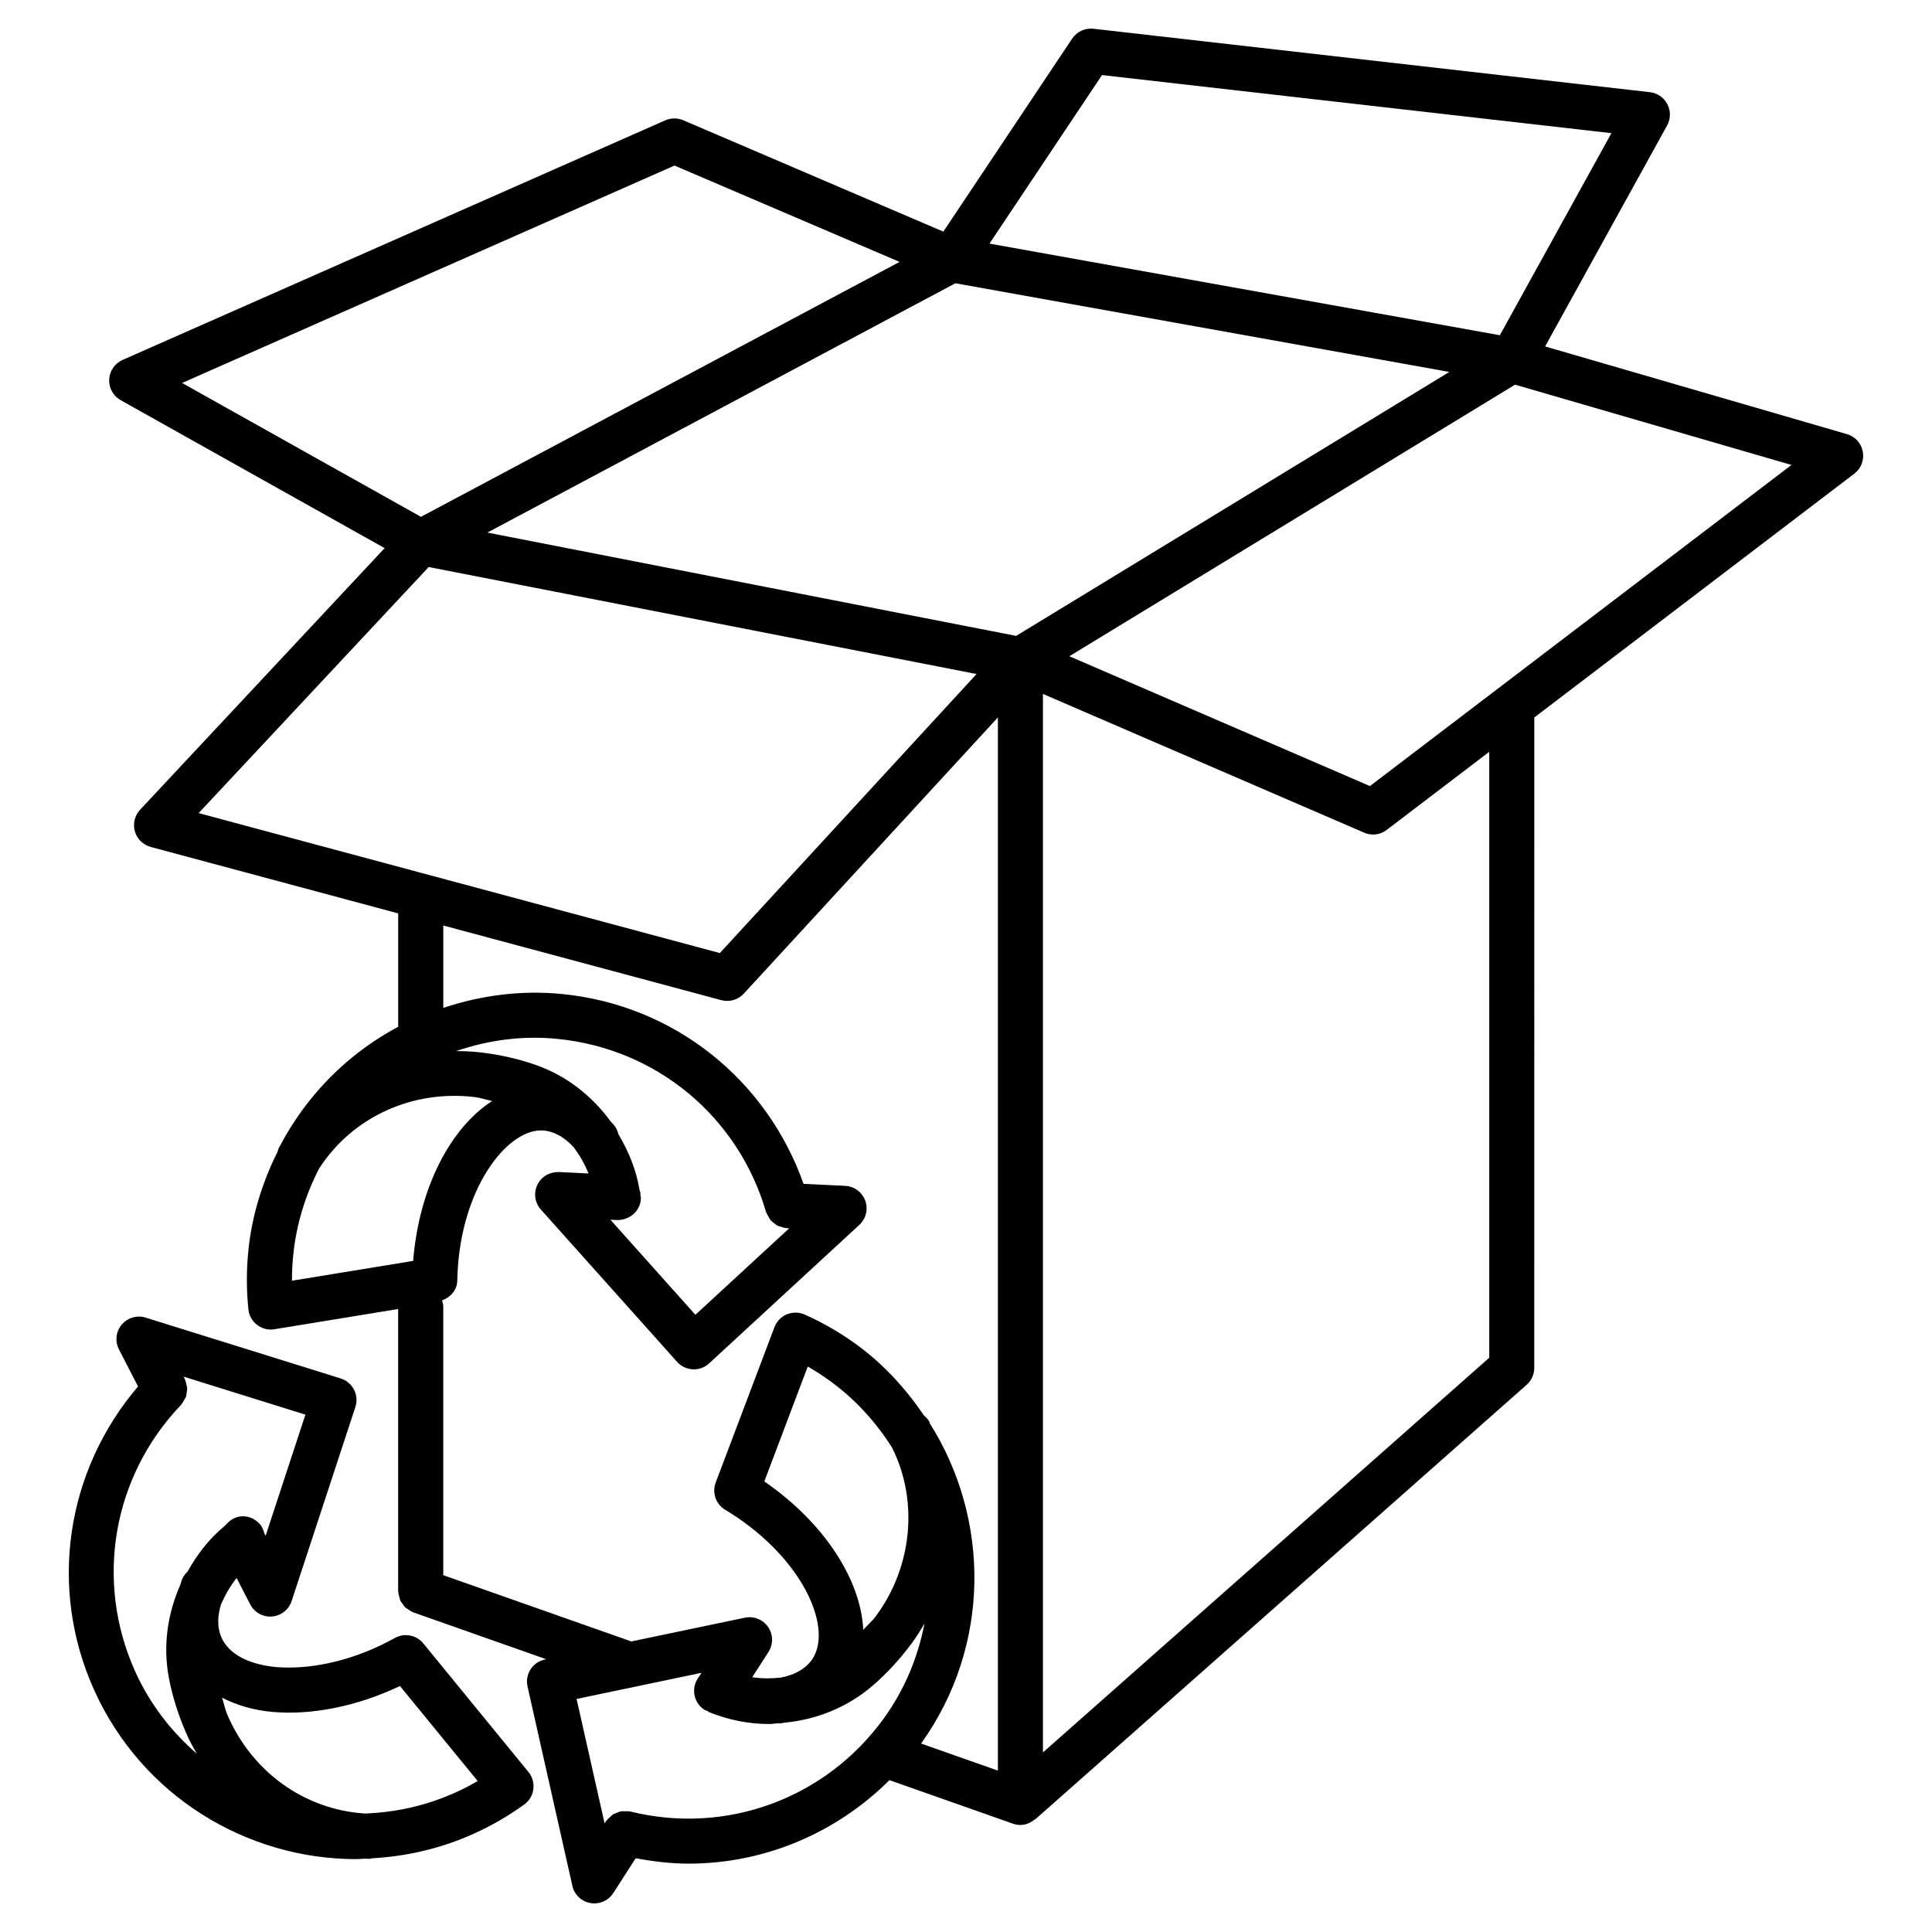
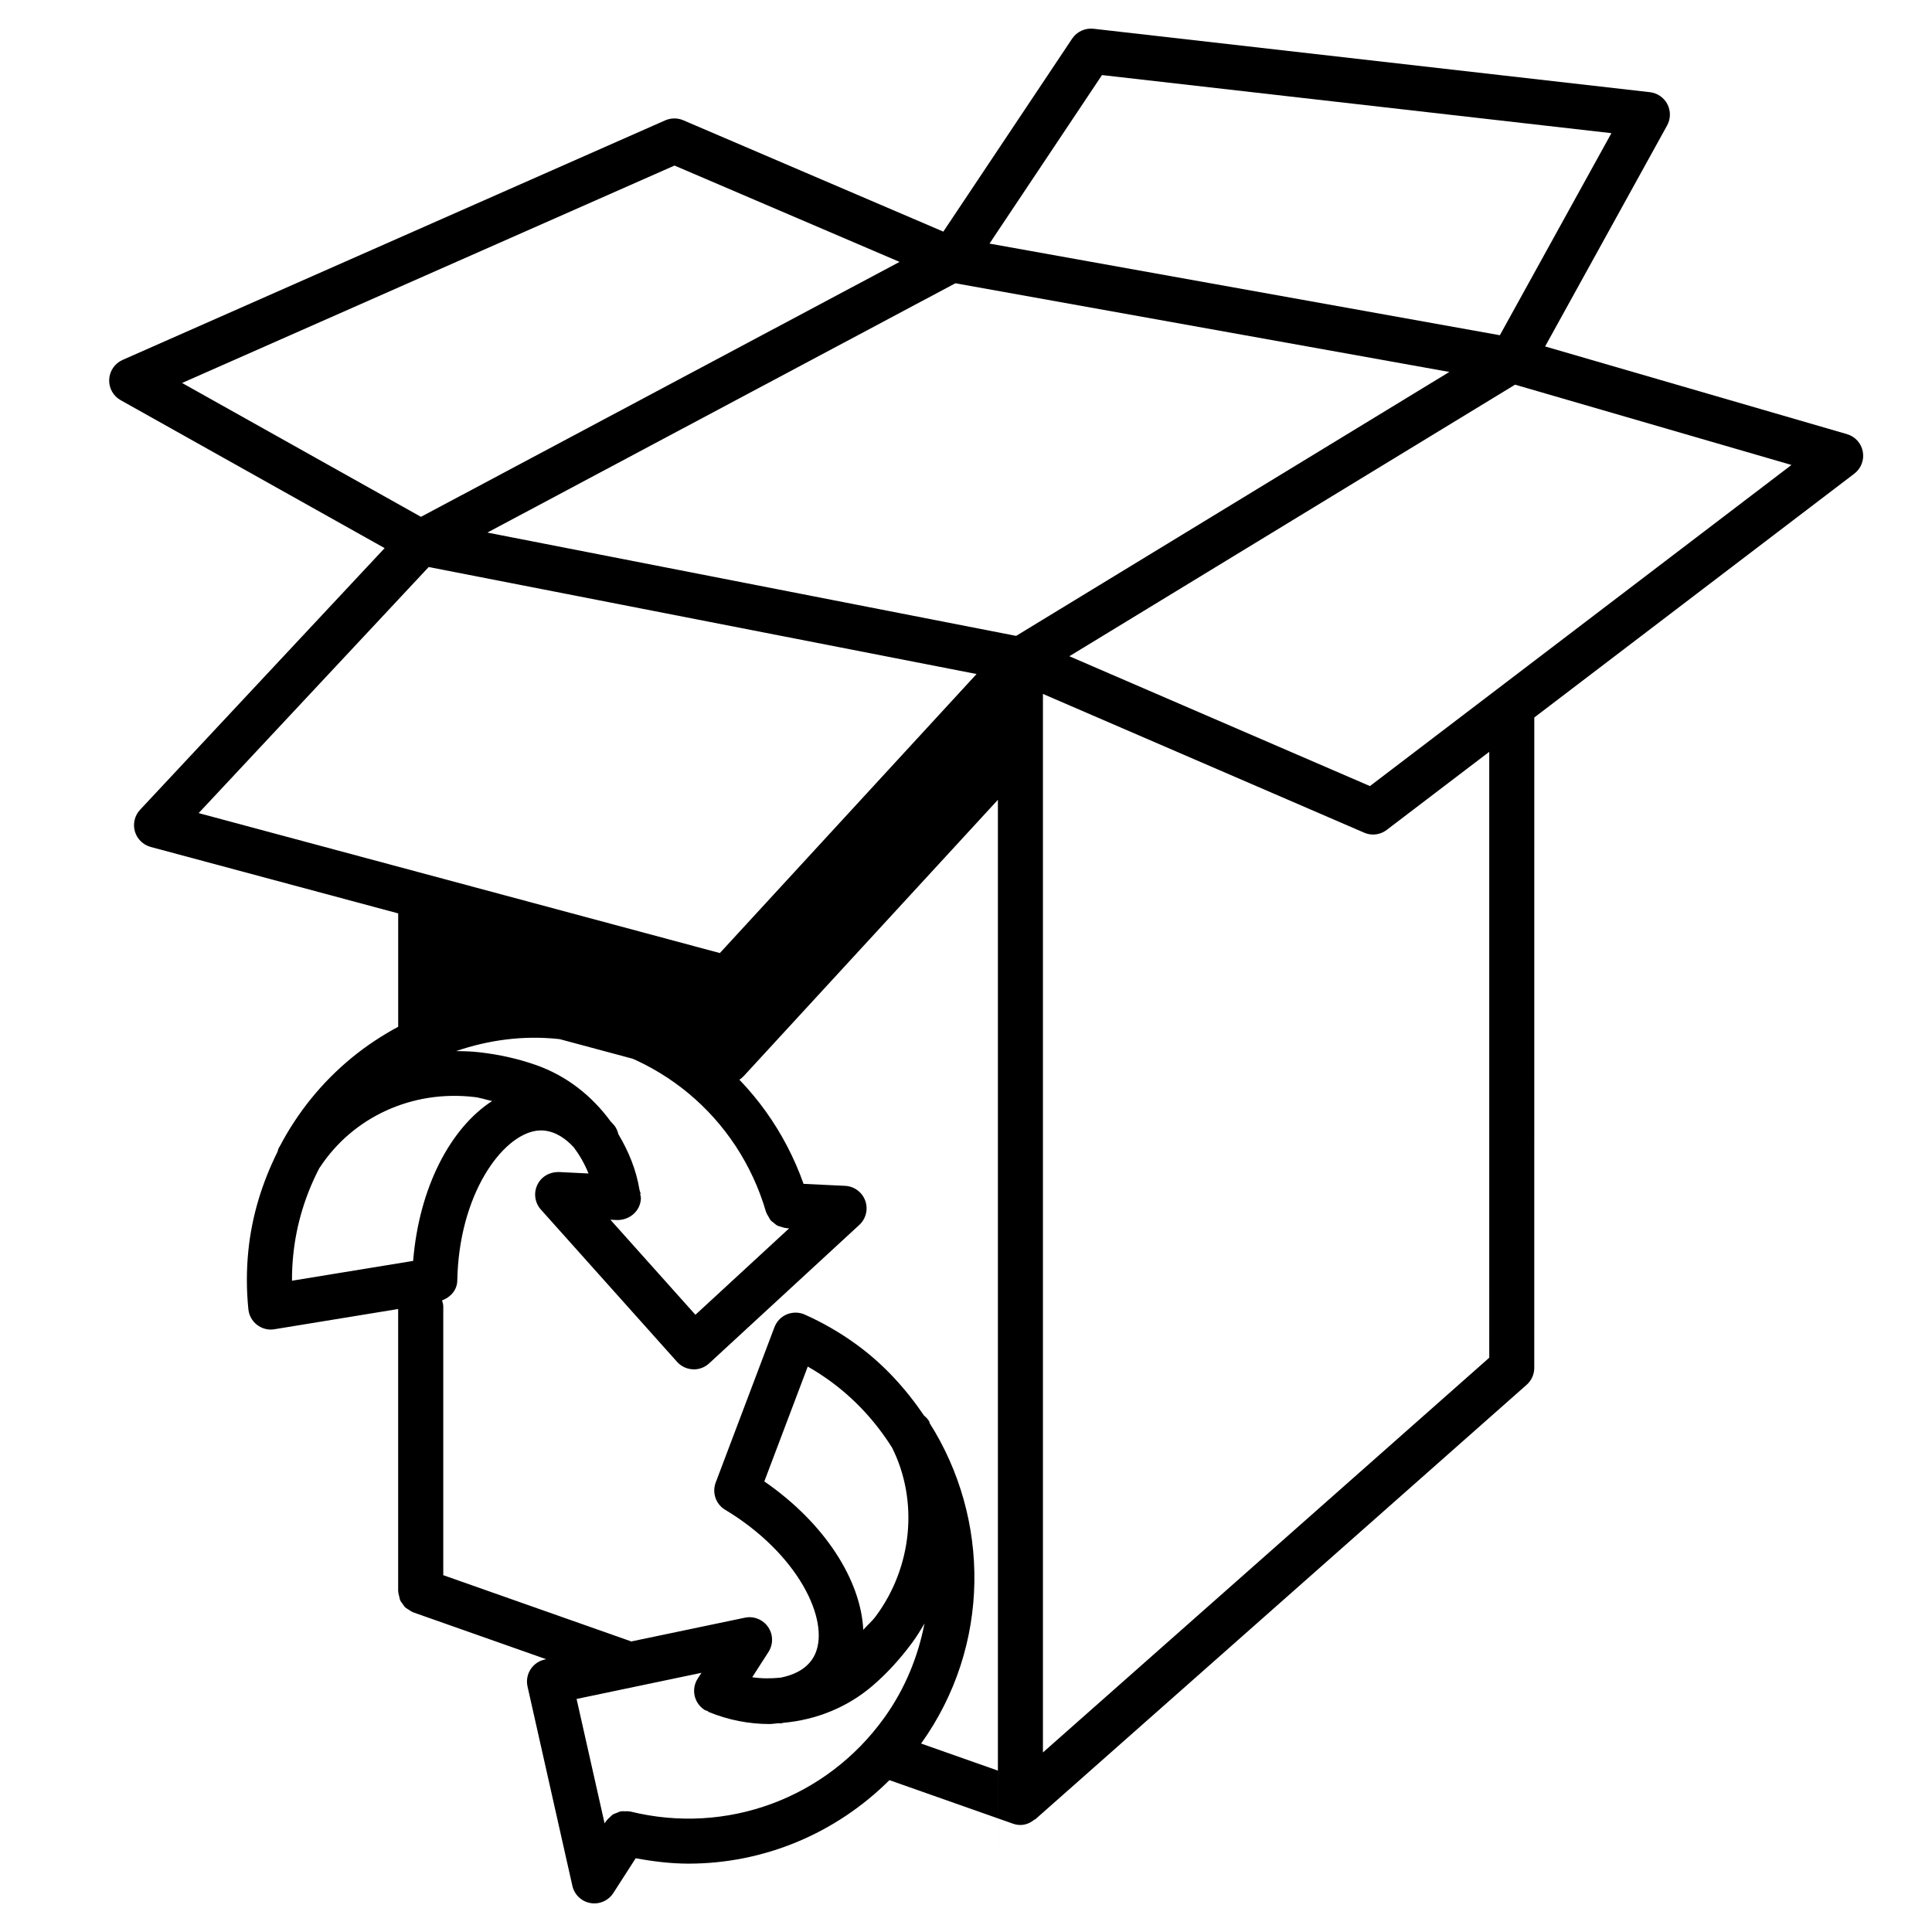
<svg xmlns="http://www.w3.org/2000/svg" fill="#000000" width="800px" height="800px" version="1.1" viewBox="144 144 512 512">
  <g>
-     <path d="m256.18 579.52c-1.824-2.246-4.973-2.828-7.5-1.457-1.16 0.641-2.356 1.254-3.535 1.836-9.504 4.562-19.324 6.547-27.832 5.902-4.234-0.379-11.75-1.867-14.5-7.594-1.441-2.984-1.07-6.277-0.254-8.992 1.066-2.477 2.426-4.844 4.144-7.035l3.598 6.988c1.027 2.012 3.082 3.25 5.309 3.25 0.152 0 0.312-0.016 0.473-0.031 2.398-0.191 4.445-1.793 5.199-4.082l16.898-51.434c0.504-1.516 0.371-3.18-0.363-4.594-0.73-1.43-2.004-2.492-3.527-2.973l-51.68-16.121c-2.266-0.73-4.805 0.016-6.348 1.852-1.555 1.852-1.836 4.445-0.734 6.574l5.055 9.82c-19.094 22.352-23.832 53.387-11.637 80.438 12.668 28.121 40.43 44.816 69.445 44.816 0.785 0 1.57-0.098 2.359-0.121 0.426 0.016 0.883 0.035 0.922 0.035 0.066 0.016 0.133 0.016 0.195 0.016 0.254 0 0.453-0.113 0.691-0.145 9.059-0.5 18.176-2.547 26.93-6.488 4.766-2.144 9.293-4.766 13.441-7.769 1.336-0.961 2.211-2.434 2.418-4.066 0.211-1.633-0.254-3.281-1.297-4.551zm-76.352 7.449c-10.789-23.953-6.016-51.684 12.16-70.664 0.047-0.051 0.059-0.113 0.105-0.164 0.293-0.328 0.477-0.707 0.688-1.086 0.172-0.309 0.391-0.59 0.504-0.918 0.117-0.34 0.125-0.699 0.18-1.059 0.062-0.402 0.16-0.789 0.141-1.191-0.016-0.316-0.137-0.617-0.203-0.934-0.098-0.453-0.176-0.902-0.375-1.328-0.027-0.055-0.02-0.117-0.051-0.176l-0.312-0.625 32.27 10.074-10.547 32.117-0.336-0.645c-0.234-0.984-0.629-1.926-1.383-2.68-2.332-2.348-5.891-2.523-8.223-0.203-0.266 0.203-0.426 0.488-0.684 0.695-0.047 0.055-0.105 0.098-0.152 0.152-4.191 3.434-7.371 7.629-9.918 12.172-0.605 0.566-1.113 1.242-1.453 2.051-0.199 0.48-0.277 0.945-0.449 1.422-3.371 7.633-4.656 16.129-3.035 24.676 0.895 4.766 2.426 9.664 4.555 14.578 0.832 1.926 1.828 3.731 2.84 5.523-6.727-5.871-12.418-13.121-16.32-21.789zm84.75 32.117c-7.731 3.481-15.793 5.207-23.785 5.516-15.984-0.965-29.973-10.949-36.512-26.102-0.68-1.562-0.914-3.051-1.441-4.598 3.82 1.957 8.254 3.324 13.418 3.781 10.461 0.906 22.395-1.5 33.734-6.867l20.602 25.176c-1.941 1.141-3.953 2.176-6.016 3.094z" />
-     <path d="m633.46 259.05-79.988-23.238 32.328-58.562c0.961-1.75 0.992-3.848 0.078-5.629-0.91-1.766-2.652-2.961-4.629-3.191l-147.48-16.812c-2.188-0.246-4.394 0.758-5.641 2.625l-34.137 51.141-68.938-29.523c-1.516-0.641-3.238-0.625-4.758 0.031l-143.81 63.492c-2.07 0.918-3.449 2.93-3.551 5.191-0.109 2.258 1.07 4.375 3.047 5.481l69.949 39.203-64.809 69.336c-1.43 1.531-1.953 3.703-1.379 5.731 0.574 2.012 2.172 3.57 4.199 4.125l65.582 17.609v30.043c-4.254 2.293-8.34 4.973-12.168 8.098-8.066 6.59-14.508 14.621-19.203 23.578-0.074 0.113-0.195 0.301-0.203 0.316-0.23 0.379-0.281 0.766-0.406 1.148-4.039 8.121-6.793 16.902-7.727 26.199-0.523 5.144-0.523 10.379 0.008 15.543 0.168 1.633 1.004 3.133 2.309 4.125 1.051 0.801 2.324 1.238 3.629 1.238 0.32 0 0.641-0.031 0.961-0.086l32.793-5.359v74.758c0 0.059 0.031 0.109 0.035 0.168 0.016 0.461 0.148 0.883 0.266 1.32 0.086 0.32 0.113 0.656 0.246 0.953 0.156 0.344 0.41 0.621 0.629 0.934 0.227 0.32 0.41 0.66 0.691 0.93 0.219 0.211 0.508 0.336 0.758 0.512 0.395 0.273 0.77 0.555 1.227 0.73 0.051 0.02 0.082 0.062 0.133 0.078l35.25 12.422-0.352 0.074c-1.559 0.336-2.93 1.27-3.797 2.609-0.867 1.355-1.152 2.988-0.801 4.551l11.883 52.82c0.523 2.348 2.414 4.156 4.781 4.562 0.352 0.074 0.699 0.102 1.043 0.102 2.004 0 3.914-1.02 5.023-2.742l5.938-9.234c4.672 0.867 9.352 1.434 13.992 1.434 19.93 0 38.992-7.941 53.246-22.125l32.715 11.527c0.648 0.234 1.32 0.352 1.984 0.352 1.426 0 2.68-0.57 3.707-1.406 0.074-0.059 0.18-0.031 0.25-0.094l130.22-115.16c1.281-1.137 2.012-2.769 2.012-4.477l0.008-172.36 84.805-64.613c1.801-1.371 2.668-3.629 2.254-5.848-0.41-2.215-2.035-4.008-4.207-4.633zm-197.42-95.156 135 15.395-29.562 53.551-135.25-24.285zm-243.79 81.598 130.5-57.617 59.641 25.531-126.83 67.559zm4.394 113.99 60.965-65.215 145.19 28.355-68.031 73.949zm56.844 118.67-32.109 5.25c-0.008-2.258 0.102-4.519 0.328-6.766 0.828-8.234 3.254-16.043 6.969-23.168 0.027-0.039 0.07-0.059 0.094-0.098 8.812-13.414 24.52-20.57 40.914-18.648 1.695 0.191 3.129 0.742 4.738 1.059-11.008 7.102-19.355 22.871-20.934 42.371zm60.16-17.766 0.125-0.02c-0.047-0.348-0.223-0.648-0.277-0.992-0.016-0.039-0.02-0.078-0.031-0.113-0.879-5.359-2.926-10.219-5.594-14.703-0.188-0.805-0.516-1.582-1.051-2.281-0.316-0.41-0.68-0.711-1.004-1.098-4.926-6.742-11.641-12.102-19.852-14.965-4.606-1.617-9.629-2.754-14.906-3.352-2.082-0.246-4.141-0.293-6.195-0.312 8.602-2.938 17.742-4.188 27.027-3.215 26.141 2.625 47.773 20.613 55.117 45.852 0.023 0.074 0.078 0.121 0.102 0.195 0.129 0.383 0.352 0.699 0.551 1.043 0.191 0.332 0.34 0.688 0.59 0.973 0.227 0.266 0.523 0.441 0.797 0.664 0.328 0.266 0.621 0.555 0.996 0.746 0.266 0.137 0.57 0.18 0.859 0.277 0.457 0.152 0.898 0.312 1.387 0.352 0.062 0.004 0.113 0.043 0.176 0.043l0.68 0.031-24.852 22.918-22.531-25.191 1.828 0.086c3.309 0 6.094-2.375 6.254-5.672 0.016-0.457-0.125-0.852-0.195-1.266zm64.66 138.88c-15.336 21.316-41.754 31.109-67.266 24.801-0.07-0.02-0.141 0.008-0.211-0.008-0.406-0.086-0.805-0.055-1.215-0.051-0.371 0-0.738-0.043-1.102 0.027-0.383 0.074-0.727 0.254-1.09 0.398-0.34 0.141-0.691 0.234-1 0.43-0.32 0.203-0.57 0.5-0.852 0.766-0.289 0.273-0.59 0.516-0.824 0.844-0.043 0.062-0.113 0.094-0.152 0.16l-0.371 0.582-7.422-32.977 33.094-6.926-1 1.543c-1.785 2.785-0.984 6.473 1.793 8.266 0.262 0.168 0.559 0.199 0.836 0.324 0.105 0.07 0.176 0.184 0.285 0.246 5.227 2.144 10.695 3.191 16.109 3.191 0.797 0 1.574-0.164 2.367-0.211 0.23-0.008 0.438 0.07 0.672 0.035 0.254-0.031 0.469-0.117 0.719-0.156 8.562-0.777 16.844-4.023 23.633-9.871 3.668-3.148 7.152-6.938 10.344-11.242 1.25-1.676 2.312-3.438 3.352-5.207-1.711 8.766-5.144 17.32-10.699 25.035zm-5.531-23.348c-0.633-13.094-10.113-28.215-26.223-39.328l11.512-30.441c1.953 1.121 3.856 2.348 5.688 3.66 6.875 4.953 12.395 11.07 16.656 17.836 7.062 14.102 5.375 31.621-4.32 44.68-1.039 1.383-2.223 2.348-3.312 3.594zm35.672 37.309-20.348-7.168c18.566-25.93 18.352-59.625 2.188-85.043l0.109-0.055c-0.391-0.758-0.906-1.344-1.496-1.789-4.852-7.144-10.766-13.711-18.172-19.043-4.219-3.047-8.754-5.656-13.477-7.758-1.488-0.672-3.199-0.672-4.723-0.059-1.516 0.625-2.703 1.867-3.289 3.398l-15.57 41.172c-1.02 2.711 0.035 5.758 2.516 7.231 1.121 0.672 2.238 1.387 3.332 2.129 18.207 12.449 25.004 29.754 19.719 37.496-2.039 2.977-5.398 4.262-8.309 4.844-2.547 0.277-5.074 0.27-7.582-0.098l4.309-6.699c1.305-2.027 1.262-4.637-0.102-6.617-1.371-1.984-3.805-2.961-6.144-2.465l-30.188 6.312c-0.074-0.031-0.121-0.09-0.195-0.117l-49.555-17.461v-71.211c0-0.57-0.176-1.086-0.324-1.605 2.258-0.84 3.984-2.738 4.035-5.231 0.031-1.312 0.086-2.641 0.191-3.981 1.676-21.984 13.652-36.461 22.598-35.82 3.434 0.273 6.148 2.359 8.102 4.484 1.578 2.125 2.894 4.422 3.883 6.91l-7.875-0.387c-2.457-0.031-4.644 1.227-5.68 3.398-1.043 2.172-0.672 4.754 0.934 6.547l36.09 40.355c1.07 1.195 2.566 1.91 4.168 1.984 0.094 0 0.191 0.016 0.285 0.016 1.496 0 2.945-0.57 4.047-1.59l39.801-36.695c1.77-1.633 2.391-4.168 1.566-6.43-0.824-2.258-2.922-3.805-5.328-3.922l-11.016-0.527c-9.812-27.703-34.32-47.324-63.859-50.297-10.852-1.09-21.543 0.305-31.613 3.664v-21.832l73.695 19.789c2.144 0.555 4.445-0.086 5.941-1.734l67.34-73.199v279.1zm4.84-300.71-140.13-27.379 124.03-66.07 130.9 23.5zm125.38 191.29-118.28 104.61v-280.52l85.125 36.766c0.758 0.336 1.566 0.496 2.371 0.496 1.281 0 2.559-0.422 3.613-1.227l27.168-20.691zm2.356-177.37-33.977 25.879-79.66-34.406 118.12-71.969 73.25 21.277z" />
+     <path d="m633.46 259.05-79.988-23.238 32.328-58.562c0.961-1.75 0.992-3.848 0.078-5.629-0.91-1.766-2.652-2.961-4.629-3.191l-147.48-16.812c-2.188-0.246-4.394 0.758-5.641 2.625l-34.137 51.141-68.938-29.523c-1.516-0.641-3.238-0.625-4.758 0.031l-143.81 63.492c-2.07 0.918-3.449 2.93-3.551 5.191-0.109 2.258 1.07 4.375 3.047 5.481l69.949 39.203-64.809 69.336c-1.43 1.531-1.953 3.703-1.379 5.731 0.574 2.012 2.172 3.57 4.199 4.125l65.582 17.609v30.043c-4.254 2.293-8.34 4.973-12.168 8.098-8.066 6.59-14.508 14.621-19.203 23.578-0.074 0.113-0.195 0.301-0.203 0.316-0.23 0.379-0.281 0.766-0.406 1.148-4.039 8.121-6.793 16.902-7.727 26.199-0.523 5.144-0.523 10.379 0.008 15.543 0.168 1.633 1.004 3.133 2.309 4.125 1.051 0.801 2.324 1.238 3.629 1.238 0.32 0 0.641-0.031 0.961-0.086l32.793-5.359v74.758c0 0.059 0.031 0.109 0.035 0.168 0.016 0.461 0.148 0.883 0.266 1.32 0.086 0.32 0.113 0.656 0.246 0.953 0.156 0.344 0.41 0.621 0.629 0.934 0.227 0.32 0.41 0.66 0.691 0.93 0.219 0.211 0.508 0.336 0.758 0.512 0.395 0.273 0.77 0.555 1.227 0.73 0.051 0.02 0.082 0.062 0.133 0.078l35.25 12.422-0.352 0.074c-1.559 0.336-2.93 1.27-3.797 2.609-0.867 1.355-1.152 2.988-0.801 4.551l11.883 52.82c0.523 2.348 2.414 4.156 4.781 4.562 0.352 0.074 0.699 0.102 1.043 0.102 2.004 0 3.914-1.02 5.023-2.742l5.938-9.234c4.672 0.867 9.352 1.434 13.992 1.434 19.93 0 38.992-7.941 53.246-22.125l32.715 11.527c0.648 0.234 1.32 0.352 1.984 0.352 1.426 0 2.68-0.57 3.707-1.406 0.074-0.059 0.18-0.031 0.25-0.094l130.22-115.16c1.281-1.137 2.012-2.769 2.012-4.477l0.008-172.36 84.805-64.613c1.801-1.371 2.668-3.629 2.254-5.848-0.41-2.215-2.035-4.008-4.207-4.633zm-197.42-95.156 135 15.395-29.562 53.551-135.25-24.285zm-243.79 81.598 130.5-57.617 59.641 25.531-126.83 67.559zm4.394 113.99 60.965-65.215 145.19 28.355-68.031 73.949zm56.844 118.67-32.109 5.25c-0.008-2.258 0.102-4.519 0.328-6.766 0.828-8.234 3.254-16.043 6.969-23.168 0.027-0.039 0.07-0.059 0.094-0.098 8.812-13.414 24.52-20.57 40.914-18.648 1.695 0.191 3.129 0.742 4.738 1.059-11.008 7.102-19.355 22.871-20.934 42.371zm60.16-17.766 0.125-0.02c-0.047-0.348-0.223-0.648-0.277-0.992-0.016-0.039-0.02-0.078-0.031-0.113-0.879-5.359-2.926-10.219-5.594-14.703-0.188-0.805-0.516-1.582-1.051-2.281-0.316-0.41-0.68-0.711-1.004-1.098-4.926-6.742-11.641-12.102-19.852-14.965-4.606-1.617-9.629-2.754-14.906-3.352-2.082-0.246-4.141-0.293-6.195-0.312 8.602-2.938 17.742-4.188 27.027-3.215 26.141 2.625 47.773 20.613 55.117 45.852 0.023 0.074 0.078 0.121 0.102 0.195 0.129 0.383 0.352 0.699 0.551 1.043 0.191 0.332 0.34 0.688 0.59 0.973 0.227 0.266 0.523 0.441 0.797 0.664 0.328 0.266 0.621 0.555 0.996 0.746 0.266 0.137 0.57 0.18 0.859 0.277 0.457 0.152 0.898 0.312 1.387 0.352 0.062 0.004 0.113 0.043 0.176 0.043l0.68 0.031-24.852 22.918-22.531-25.191 1.828 0.086c3.309 0 6.094-2.375 6.254-5.672 0.016-0.457-0.125-0.852-0.195-1.266zm64.66 138.88c-15.336 21.316-41.754 31.109-67.266 24.801-0.07-0.02-0.141 0.008-0.211-0.008-0.406-0.086-0.805-0.055-1.215-0.051-0.371 0-0.738-0.043-1.102 0.027-0.383 0.074-0.727 0.254-1.09 0.398-0.34 0.141-0.691 0.234-1 0.43-0.32 0.203-0.57 0.5-0.852 0.766-0.289 0.273-0.59 0.516-0.824 0.844-0.043 0.062-0.113 0.094-0.152 0.16l-0.371 0.582-7.422-32.977 33.094-6.926-1 1.543c-1.785 2.785-0.984 6.473 1.793 8.266 0.262 0.168 0.559 0.199 0.836 0.324 0.105 0.07 0.176 0.184 0.285 0.246 5.227 2.144 10.695 3.191 16.109 3.191 0.797 0 1.574-0.164 2.367-0.211 0.23-0.008 0.438 0.07 0.672 0.035 0.254-0.031 0.469-0.117 0.719-0.156 8.562-0.777 16.844-4.023 23.633-9.871 3.668-3.148 7.152-6.938 10.344-11.242 1.25-1.676 2.312-3.438 3.352-5.207-1.711 8.766-5.144 17.32-10.699 25.035zm-5.531-23.348c-0.633-13.094-10.113-28.215-26.223-39.328l11.512-30.441c1.953 1.121 3.856 2.348 5.688 3.66 6.875 4.953 12.395 11.07 16.656 17.836 7.062 14.102 5.375 31.621-4.32 44.68-1.039 1.383-2.223 2.348-3.312 3.594zm35.672 37.309-20.348-7.168c18.566-25.93 18.352-59.625 2.188-85.043l0.109-0.055c-0.391-0.758-0.906-1.344-1.496-1.789-4.852-7.144-10.766-13.711-18.172-19.043-4.219-3.047-8.754-5.656-13.477-7.758-1.488-0.672-3.199-0.672-4.723-0.059-1.516 0.625-2.703 1.867-3.289 3.398l-15.57 41.172c-1.02 2.711 0.035 5.758 2.516 7.231 1.121 0.672 2.238 1.387 3.332 2.129 18.207 12.449 25.004 29.754 19.719 37.496-2.039 2.977-5.398 4.262-8.309 4.844-2.547 0.277-5.074 0.27-7.582-0.098l4.309-6.699c1.305-2.027 1.262-4.637-0.102-6.617-1.371-1.984-3.805-2.961-6.144-2.465l-30.188 6.312c-0.074-0.031-0.121-0.09-0.195-0.117l-49.555-17.461v-71.211c0-0.57-0.176-1.086-0.324-1.605 2.258-0.84 3.984-2.738 4.035-5.231 0.031-1.312 0.086-2.641 0.191-3.981 1.676-21.984 13.652-36.461 22.598-35.82 3.434 0.273 6.148 2.359 8.102 4.484 1.578 2.125 2.894 4.422 3.883 6.91l-7.875-0.387c-2.457-0.031-4.644 1.227-5.68 3.398-1.043 2.172-0.672 4.754 0.934 6.547l36.09 40.355c1.07 1.195 2.566 1.91 4.168 1.984 0.094 0 0.191 0.016 0.285 0.016 1.496 0 2.945-0.57 4.047-1.59l39.801-36.695c1.77-1.633 2.391-4.168 1.566-6.43-0.824-2.258-2.922-3.805-5.328-3.922l-11.016-0.527c-9.812-27.703-34.32-47.324-63.859-50.297-10.852-1.09-21.543 0.305-31.613 3.664l73.695 19.789c2.144 0.555 4.445-0.086 5.941-1.734l67.34-73.199v279.1zm4.84-300.71-140.13-27.379 124.03-66.07 130.9 23.5zm125.38 191.29-118.28 104.61v-280.52l85.125 36.766c0.758 0.336 1.566 0.496 2.371 0.496 1.281 0 2.559-0.422 3.613-1.227l27.168-20.691zm2.356-177.37-33.977 25.879-79.66-34.406 118.12-71.969 73.25 21.277z" />
  </g>
</svg>